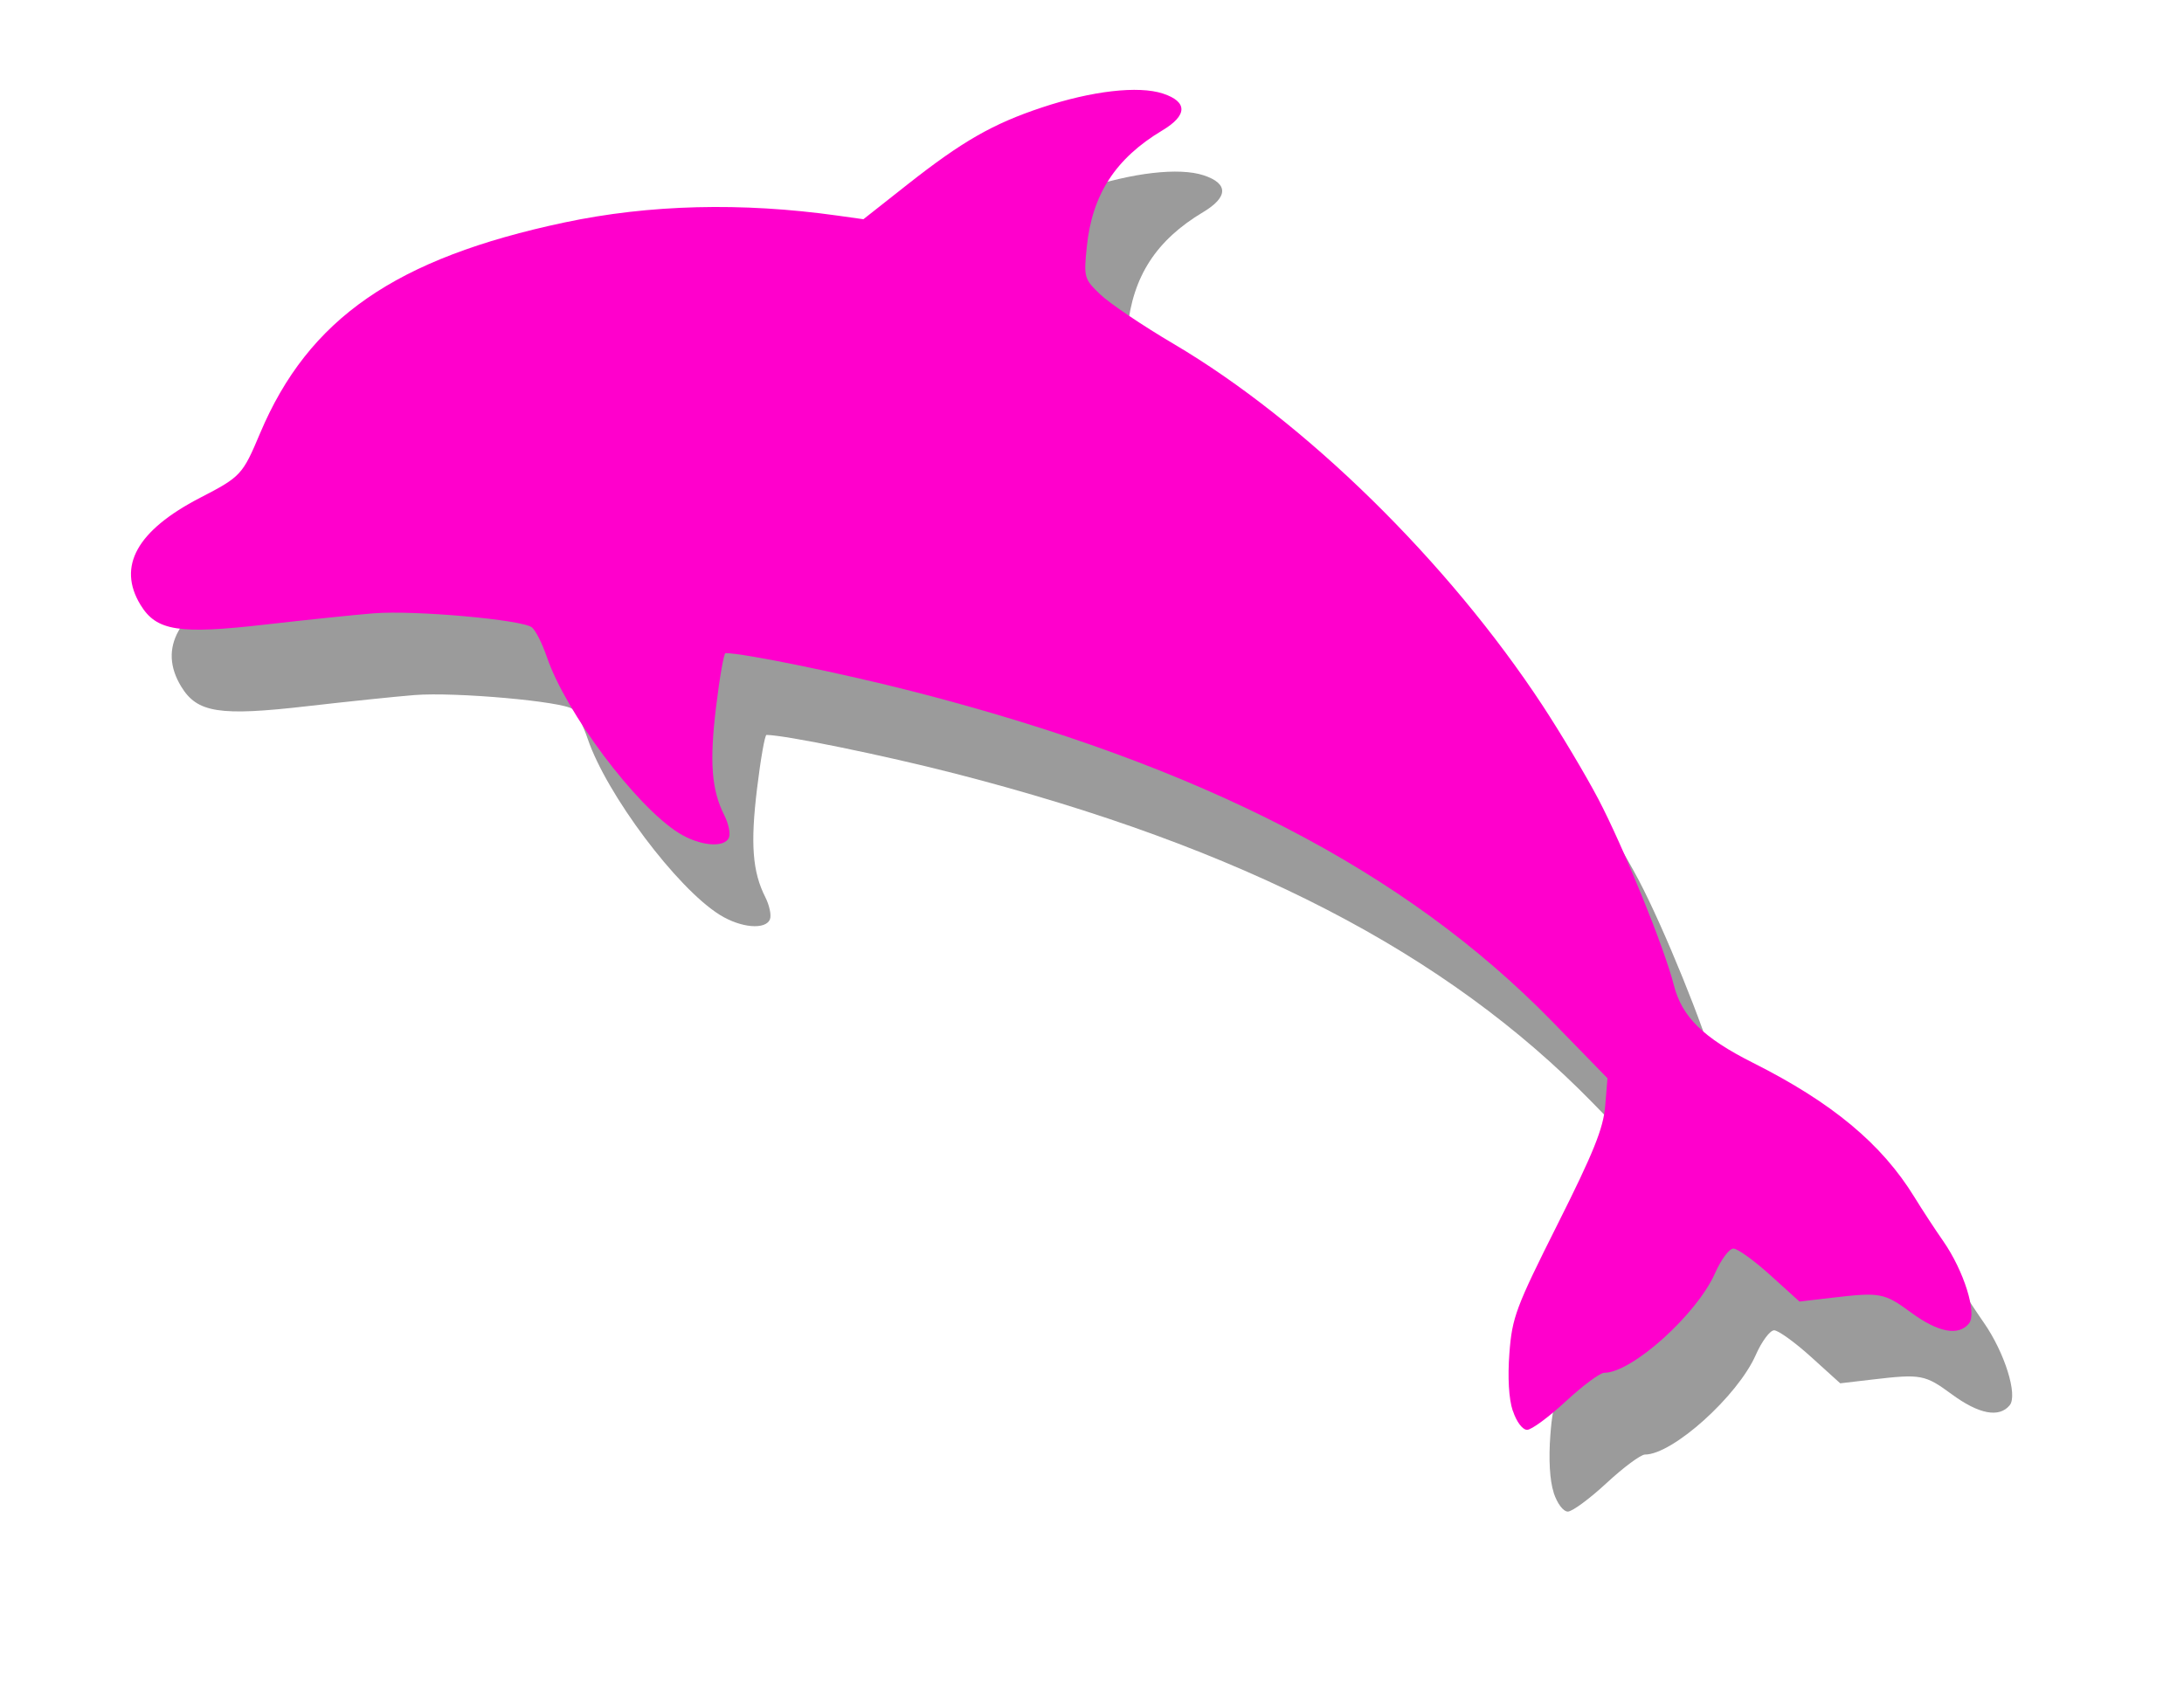
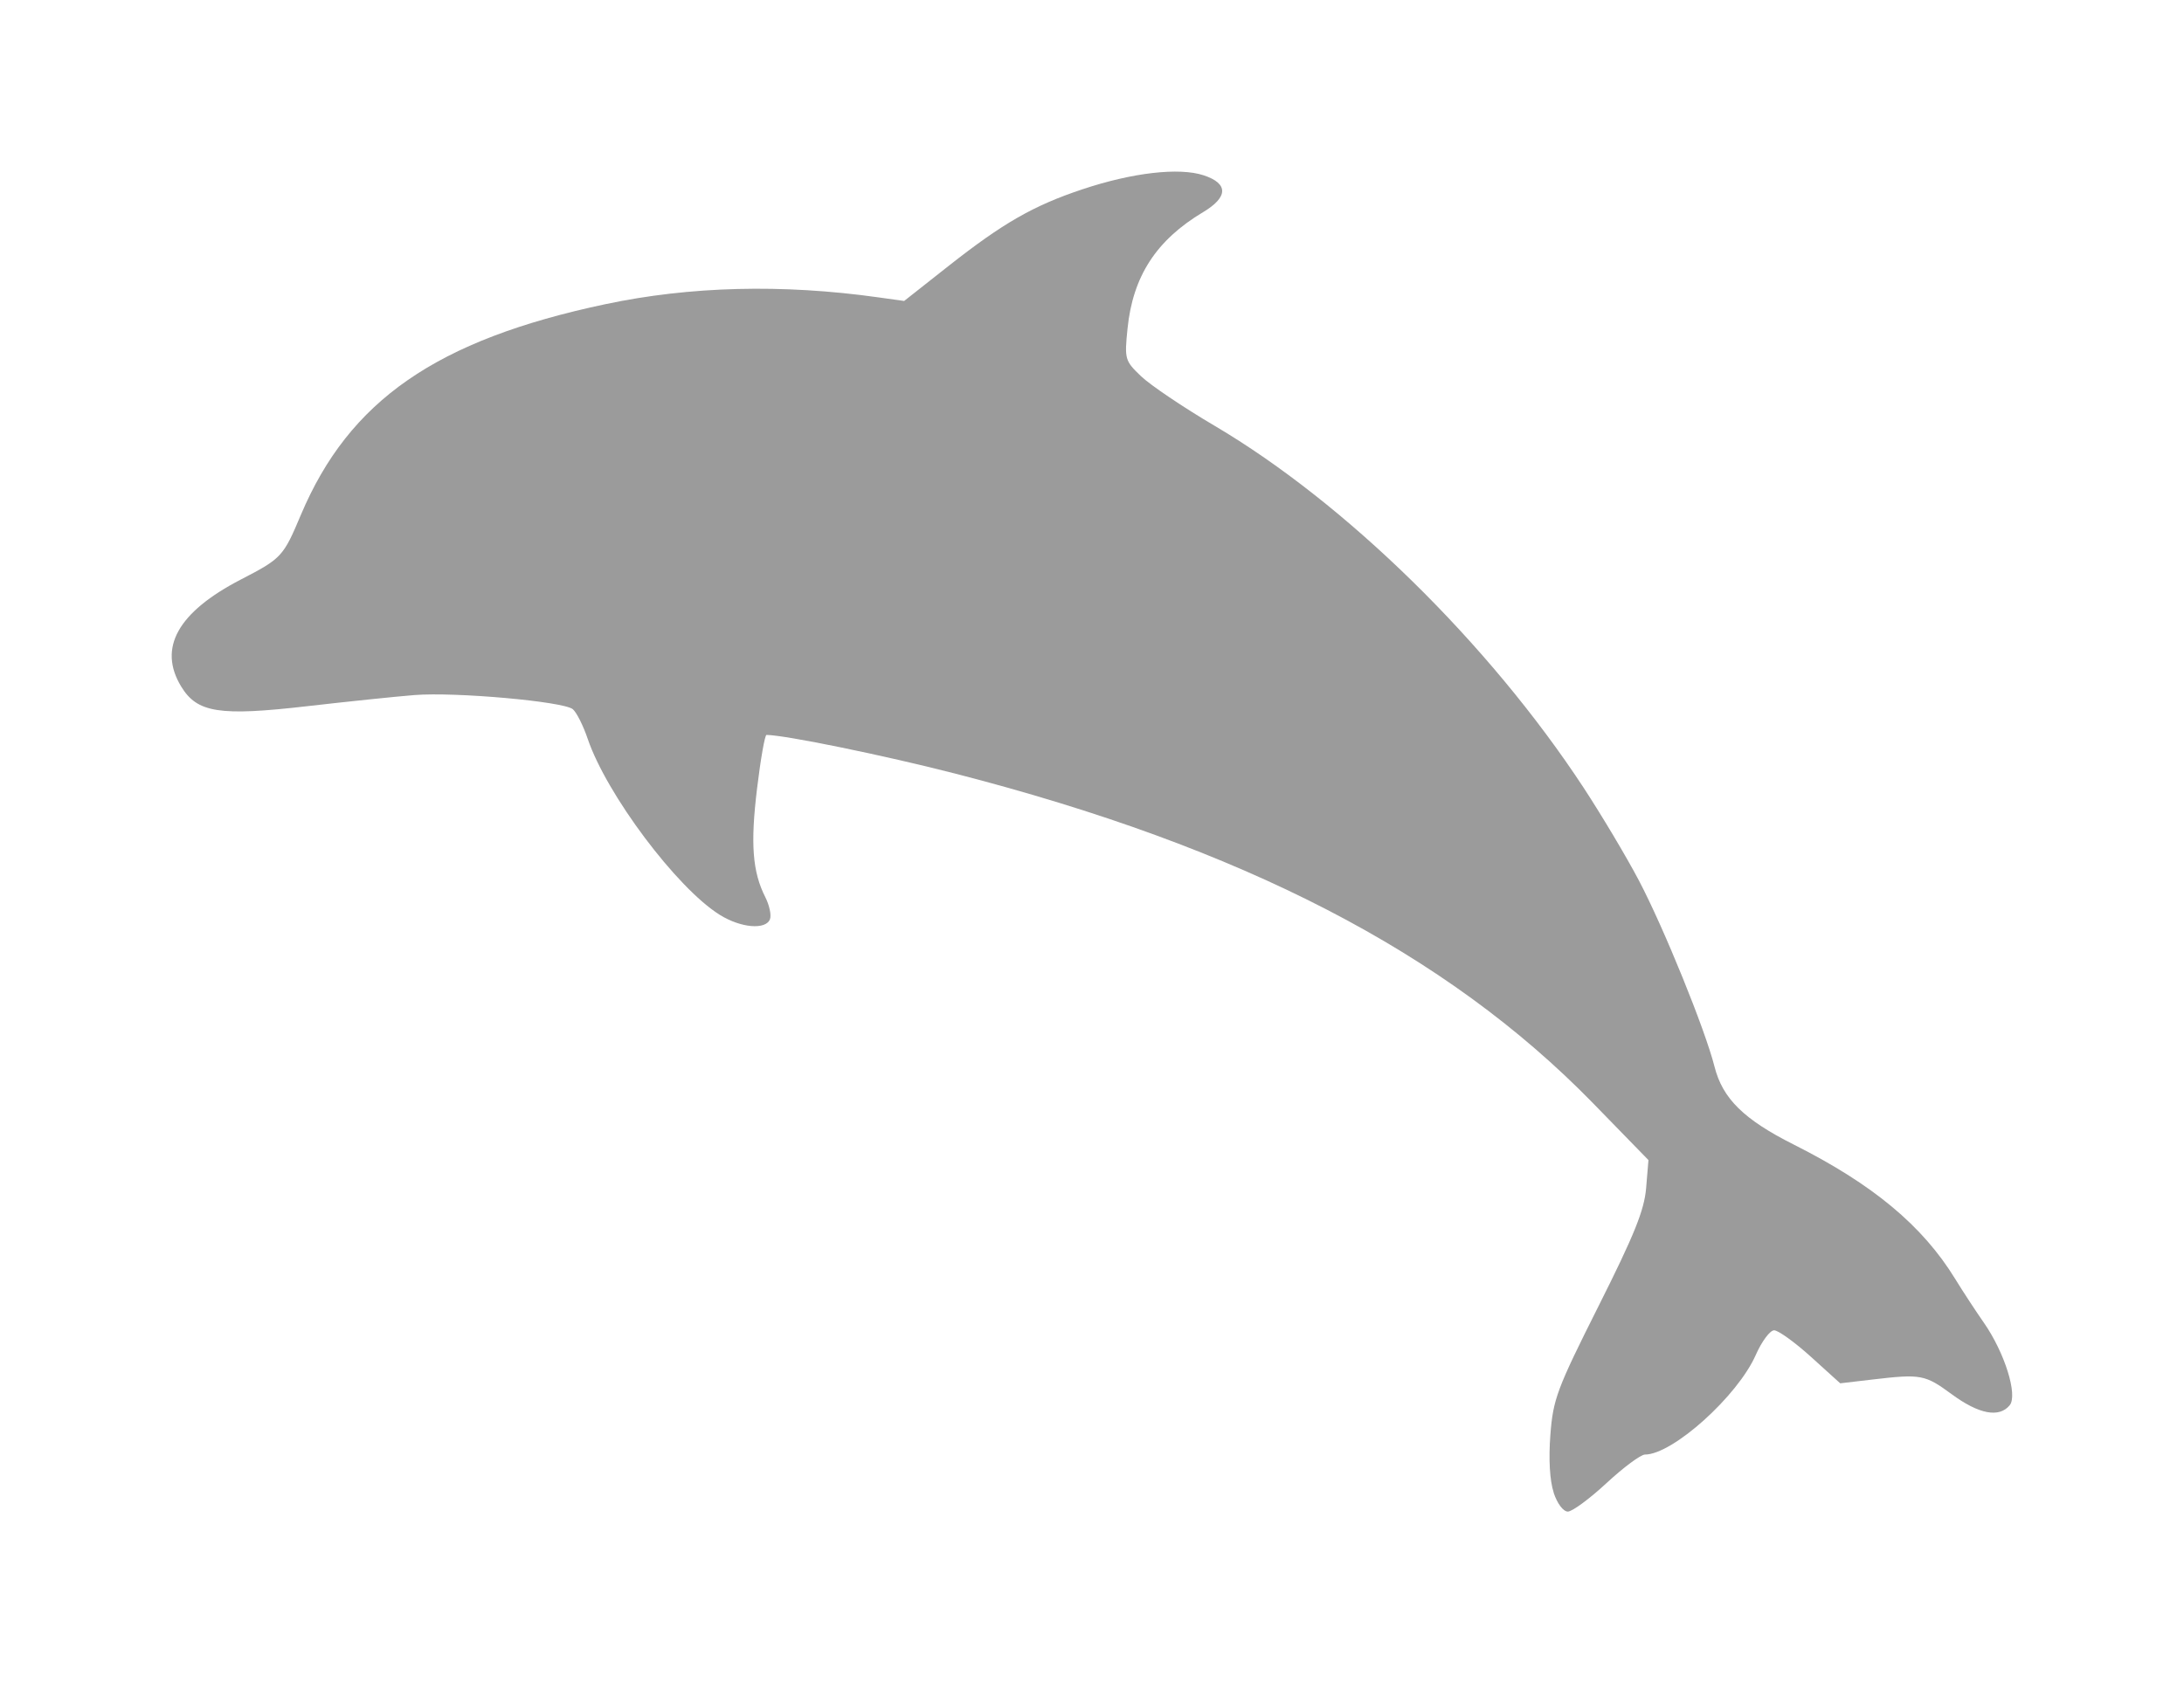
<svg xmlns="http://www.w3.org/2000/svg" xmlns:ns1="http://www.inkscape.org/namespaces/inkscape" xmlns:ns2="http://sodipodi.sourceforge.net/DTD/sodipodi-0.dtd" width="28.257mm" height="21.783mm" viewBox="0 0 28.257 21.783" version="1.1" id="svg8" ns1:version="0.92.3 (2405546, 2018-03-11)" ns2:docname="cetacean_3.svg">
  <defs id="defs2">
    <filter ns1:collect="always" style="color-interpolation-filters:sRGB" id="filter867" x="-0.093" width="1.187" y="-0.128" height="1.256">
      <feGaussianBlur ns1:collect="always" stdDeviation="0.926" id="feGaussianBlur869" />
    </filter>
  </defs>
  <ns2:namedview id="base" pagecolor="#ffffff" bordercolor="#666666" borderopacity="1.0" ns1:pageopacity="0.0" ns1:pageshadow="2" ns1:zoom="5.6" ns1:cx="56.65075" ns1:cy="27.801496" ns1:document-units="mm" ns1:current-layer="layer1" showgrid="false" ns1:window-width="1920" ns1:window-height="1057" ns1:window-x="1912" ns1:window-y="-8" ns1:window-maximized="1" fit-margin-top="0" fit-margin-left="0" fit-margin-right="0" fit-margin-bottom="0" />
  <g ns1:label="Layer 1" ns1:groupmode="layer" id="layer1" transform="translate(-2.22,-69.026)">
    <path style="opacity:0.75;fill:#4d4d4d;stroke-width:0.067;filter:url(#filter867)" d="m 22.322,88.342 c -0.051,-0.154 -0.067,-0.433 -0.043,-0.746 0.035,-0.462 0.083,-0.591 0.623,-1.667 0.464,-0.924 0.592,-1.241 0.616,-1.528 l 0.03,-0.362 -0.718,-0.737 c -1.901,-1.949 -4.53,-3.308 -8.257,-4.266 -0.915,-0.235 -2.193,-0.497 -2.436,-0.499 -0.021,-1.21e-4 -0.076,0.312 -0.122,0.693 -0.087,0.715 -0.06,1.078 0.107,1.407 0.053,0.105 0.08,0.233 0.06,0.285 -0.054,0.141 -0.378,0.113 -0.65,-0.057 C 10.977,80.519 10.069,79.308 9.824,78.588 9.766,78.416 9.679,78.244 9.631,78.204 9.51,78.104 8.114,77.979 7.583,78.021 c -0.24,0.019 -0.864,0.084 -1.387,0.144 -1.137,0.131 -1.424,0.086 -1.631,-0.253 -0.304,-0.499 -0.046,-0.963 0.771,-1.386 0.528,-0.273 0.549,-0.296 0.776,-0.835 0.626,-1.484 1.754,-2.265 3.938,-2.728 1.099,-0.233 2.292,-0.263 3.532,-0.089 l 0.336,0.047 0.568,-0.448 c 0.712,-0.561 1.104,-0.786 1.741,-0.998 0.645,-0.215 1.249,-0.285 1.567,-0.18 0.321,0.106 0.318,0.282 -0.009,0.477 -0.605,0.362 -0.909,0.83 -0.977,1.508 -0.04,0.394 -0.034,0.415 0.175,0.615 0.119,0.114 0.547,0.403 0.953,0.642 1.696,1.001 3.545,2.814 4.769,4.677 0.233,0.355 0.557,0.898 0.719,1.206 0.322,0.612 0.858,1.931 0.979,2.411 0.104,0.412 0.379,0.683 1.026,1.008 1.022,0.514 1.664,1.048 2.087,1.737 0.1,0.163 0.267,0.418 0.371,0.567 0.27,0.387 0.443,0.94 0.334,1.07 -0.136,0.164 -0.397,0.115 -0.747,-0.142 -0.35,-0.257 -0.398,-0.266 -1.036,-0.191 l -0.409,0.048 -0.379,-0.343 c -0.209,-0.189 -0.423,-0.343 -0.476,-0.343 -0.053,0 -0.16,0.143 -0.237,0.318 -0.235,0.534 -1.076,1.29 -1.434,1.29 -0.055,0 -0.278,0.166 -0.497,0.369 -0.219,0.203 -0.444,0.369 -0.501,0.369 -0.059,0 -0.138,-0.104 -0.184,-0.246 z" id="path3442" ns1:connector-curvature="0" />
-     <path style="fill:#ff00cc;stroke-width:0.067" d="m 21.792,87.283 c -0.051,-0.154 -0.067,-0.433 -0.043,-0.746 0.035,-0.462 0.083,-0.591 0.623,-1.667 0.464,-0.924 0.592,-1.241 0.616,-1.528 l 0.03,-0.362 -0.718,-0.737 c -1.901,-1.949 -4.53,-3.308 -8.257,-4.266 -0.915,-0.235 -2.193,-0.497 -2.436,-0.499 -0.021,-1.21e-4 -0.076,0.312 -0.122,0.693 -0.087,0.715 -0.06,1.078 0.107,1.407 0.053,0.105 0.08,0.233 0.06,0.285 -0.054,0.141 -0.378,0.113 -0.65,-0.057 -0.553,-0.345 -1.461,-1.557 -1.706,-2.276 -0.058,-0.171 -0.145,-0.344 -0.193,-0.384 -0.121,-0.1 -1.517,-0.225 -2.047,-0.183 -0.24,0.019 -0.864,0.084 -1.387,0.144 -1.137,0.131 -1.424,0.086 -1.631,-0.253 -0.304,-0.499 -0.046,-0.963 0.771,-1.386 0.528,-0.273 0.549,-0.296 0.776,-0.835 0.626,-1.484 1.754,-2.265 3.938,-2.728 1.099,-0.233 2.292,-0.263 3.532,-0.089 l 0.336,0.047 0.568,-0.448 c 0.712,-0.561 1.104,-0.786 1.741,-0.998 0.645,-0.215 1.249,-0.285 1.567,-0.18 0.321,0.106 0.318,0.282 -0.009,0.477 -0.605,0.362 -0.909,0.83 -0.977,1.508 -0.04,0.394 -0.034,0.415 0.175,0.615 0.119,0.114 0.547,0.403 0.953,0.642 1.696,1.001 3.545,2.814 4.769,4.677 0.233,0.355 0.557,0.898 0.719,1.206 0.322,0.612 0.858,1.931 0.979,2.411 0.104,0.412 0.379,0.683 1.026,1.008 1.022,0.514 1.664,1.048 2.087,1.737 0.1,0.163 0.267,0.418 0.371,0.567 0.27,0.387 0.443,0.94 0.334,1.07 -0.136,0.164 -0.397,0.115 -0.747,-0.142 -0.35,-0.257 -0.398,-0.266 -1.036,-0.191 l -0.409,0.048 -0.379,-0.343 c -0.209,-0.189 -0.423,-0.343 -0.476,-0.343 -0.053,0 -0.16,0.143 -0.237,0.318 -0.235,0.534 -1.076,1.29 -1.434,1.29 -0.055,0 -0.278,0.166 -0.497,0.369 -0.219,0.203 -0.444,0.369 -0.501,0.369 -0.059,0 -0.138,-0.104 -0.184,-0.246 z" id="path3442-8" ns1:connector-curvature="0" />
  </g>
</svg>